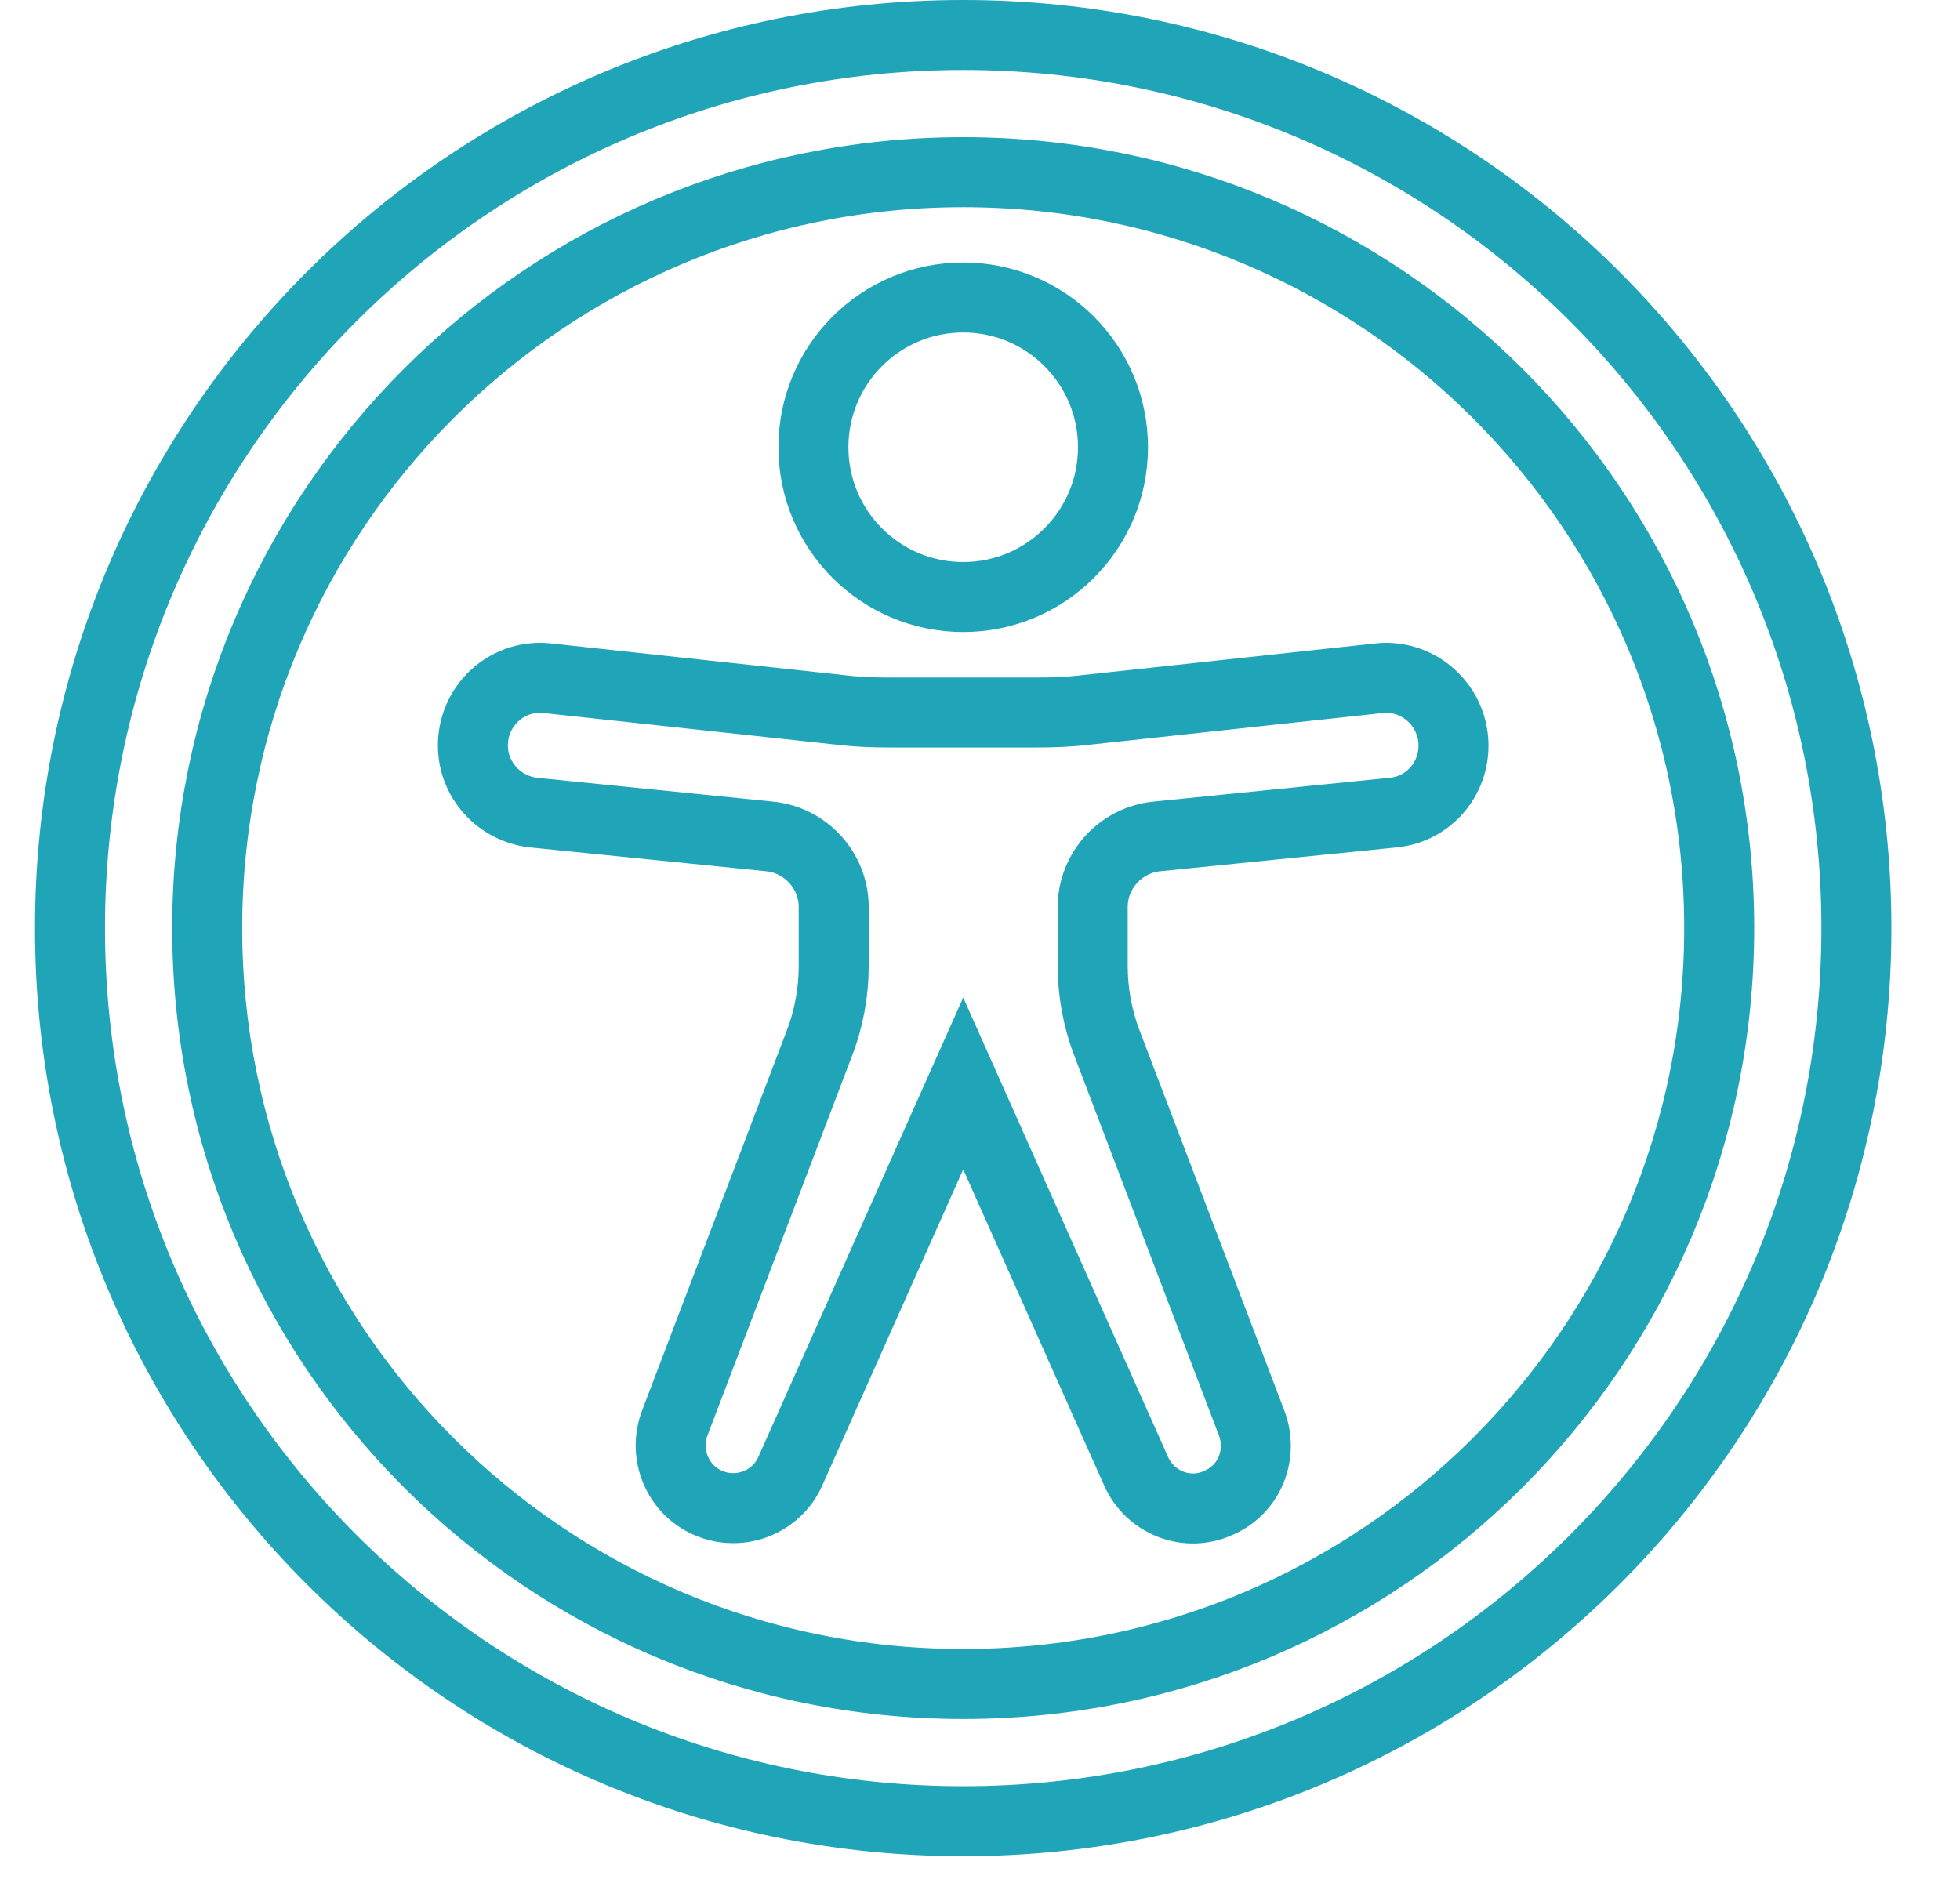
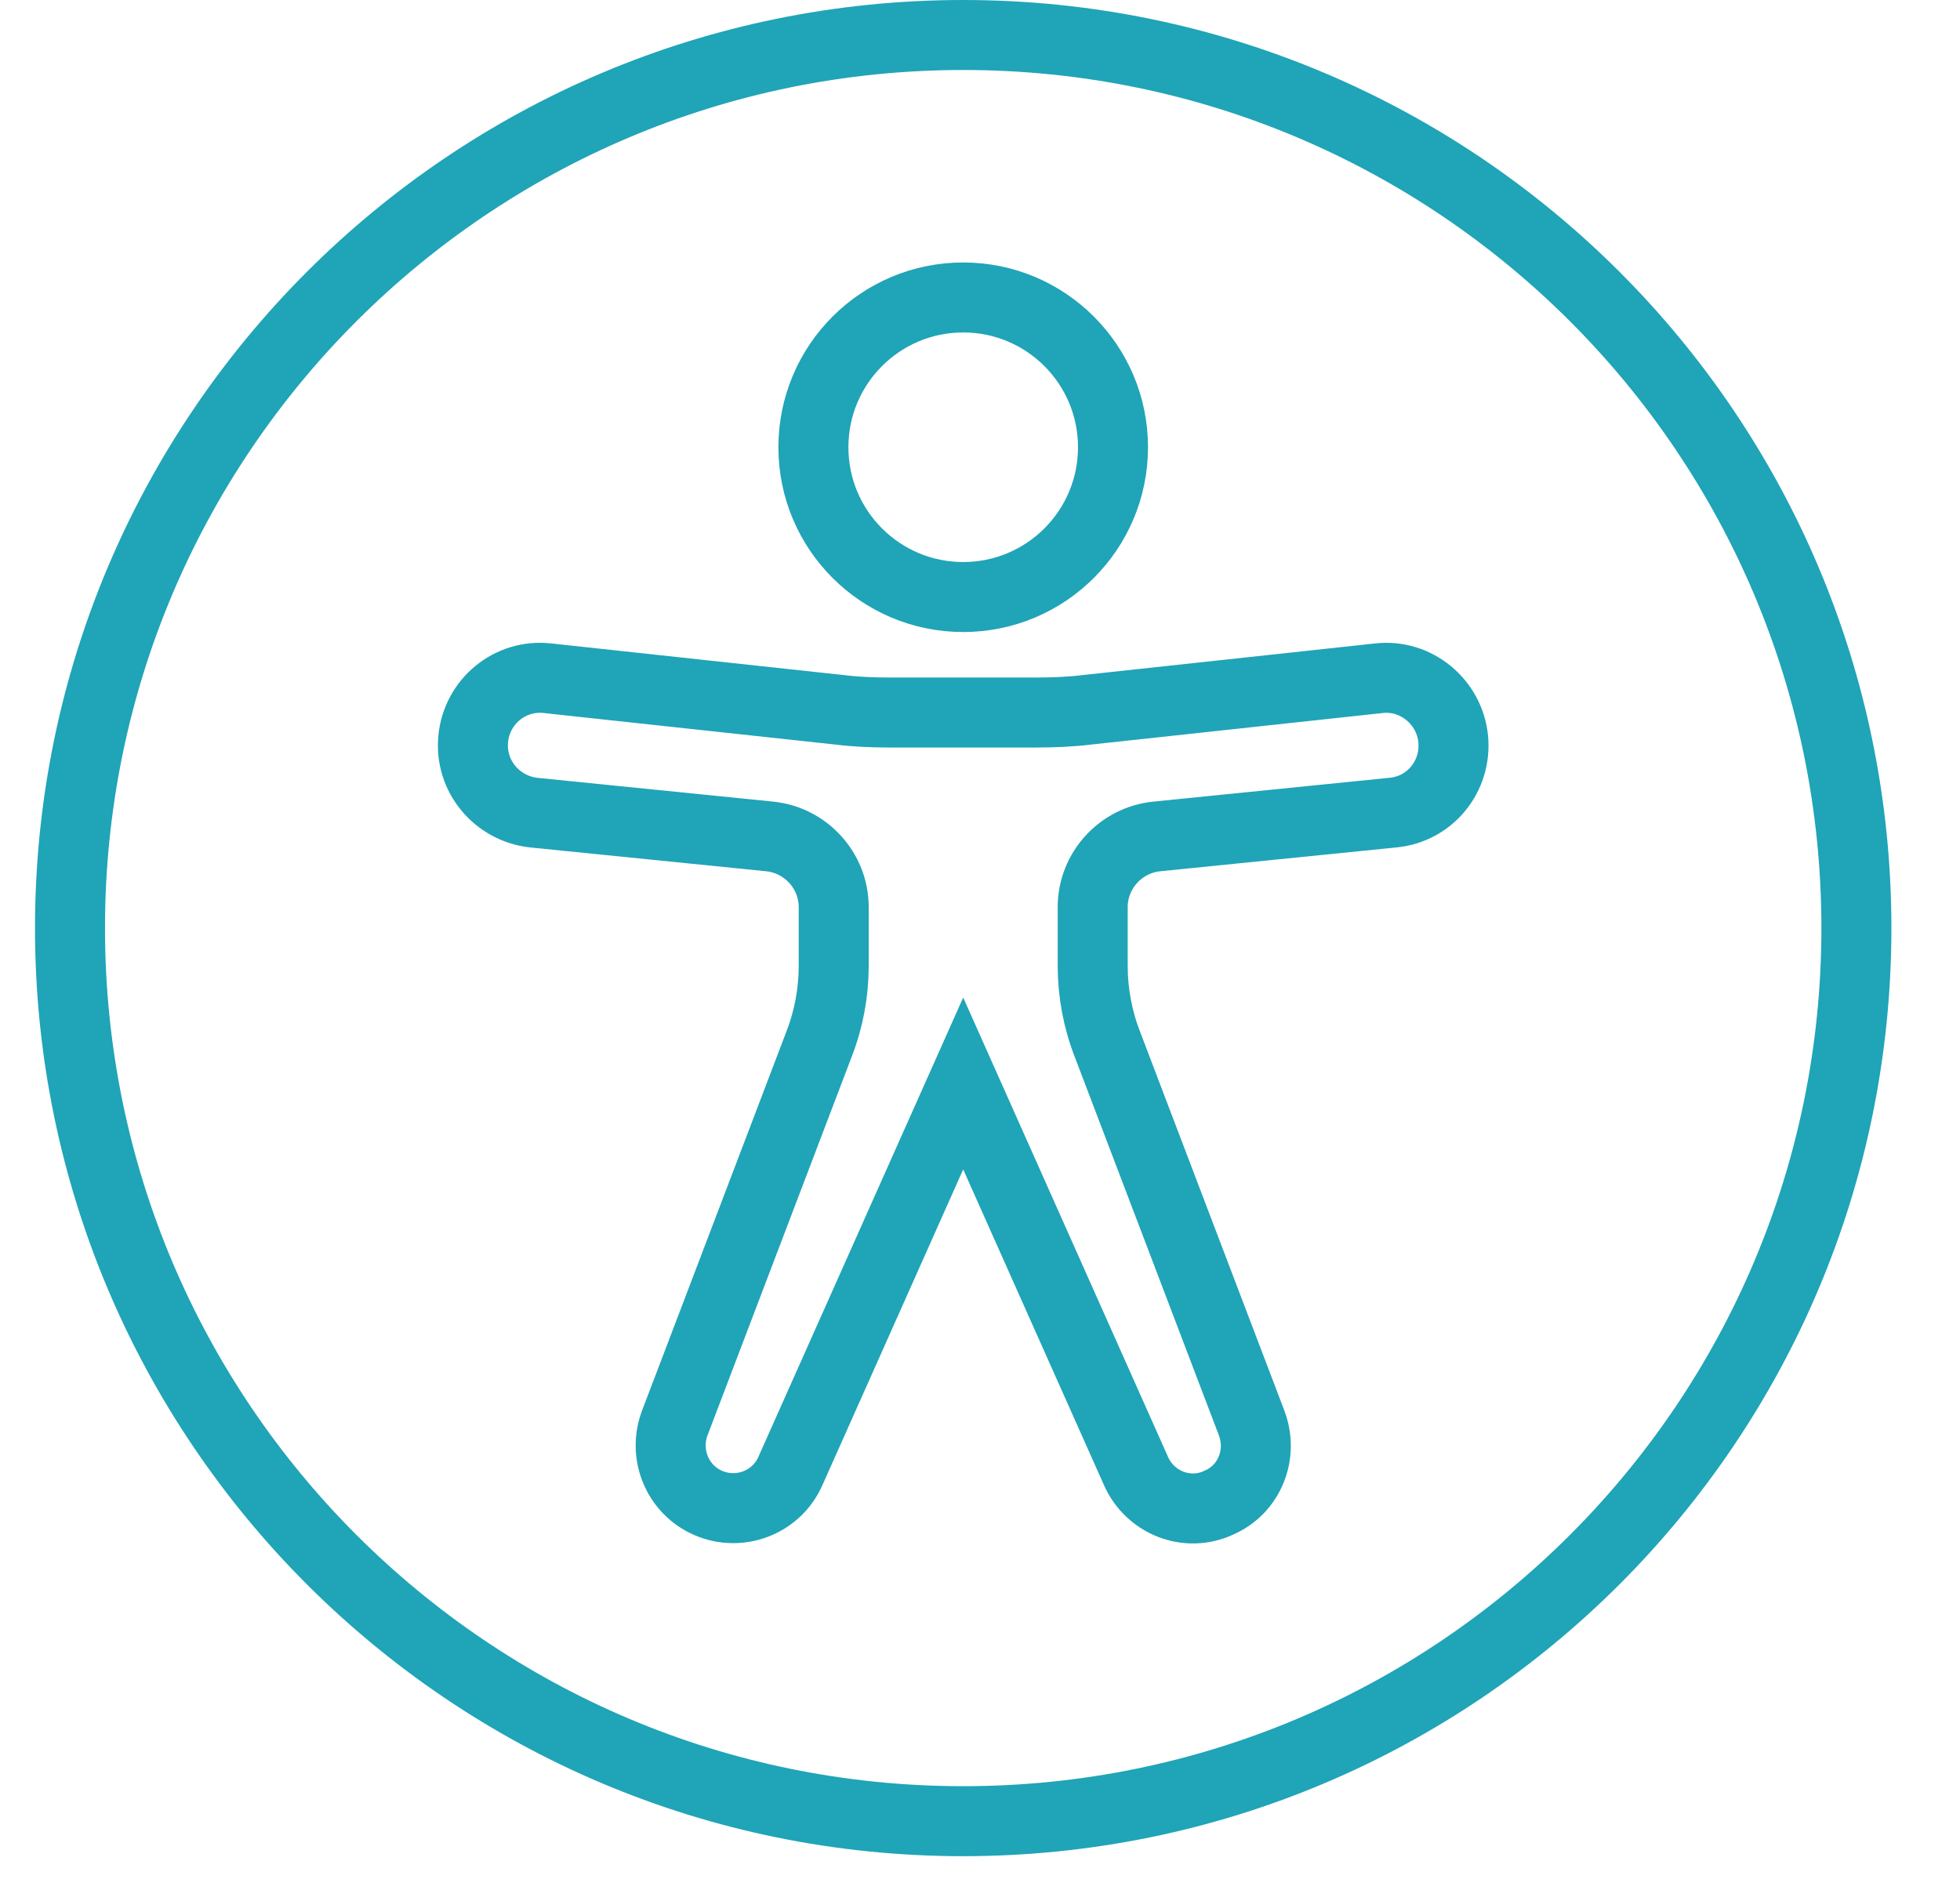
<svg xmlns="http://www.w3.org/2000/svg" width="28" height="27" viewBox="0 0 28 27" fill="none">
  <path d="M13.76 26.02C20.807 26.02 26.52 20.307 26.52 13.26C26.52 6.213 20.807 0.5 13.76 0.5C6.713 0.5 1 6.213 1 13.26C1 20.307 6.713 26.02 13.76 26.02Z" stroke="#20A4B7" stroke-miterlimit="10" />
-   <path d="M13.76 24.06C19.725 24.06 24.56 19.225 24.56 13.26C24.56 7.295 19.725 2.46 13.76 2.46C7.795 2.46 2.96 7.295 2.96 13.26C2.96 19.225 7.795 24.06 13.76 24.06Z" stroke="#20A4B7" stroke-miterlimit="10" />
  <path d="M13.76 15.48L16.23 21.02C16.43 21.47 16.96 21.68 17.41 21.47C17.85 21.28 18.05 20.78 17.88 20.33L15.82 14.92C15.68 14.56 15.61 14.18 15.61 13.8V12.96C15.61 12.44 16.01 12 16.53 11.95L19.9 11.61C20.43 11.56 20.81 11.09 20.76 10.56C20.71 10.03 20.23 9.63 19.7 9.69L15.54 10.14C15.3 10.17 15.05 10.18 14.81 10.18H13.76H12.71C12.46 10.18 12.22 10.17 11.98 10.14L7.82 9.69C7.29 9.63 6.81 10.02 6.76 10.56C6.71 11.09 7.1 11.55 7.62 11.61L10.99 11.95C11.51 12 11.91 12.44 11.91 12.96V13.8C11.91 14.18 11.84 14.56 11.7 14.92L9.64 20.33C9.47 20.78 9.68 21.28 10.11 21.47C10.56 21.67 11.09 21.47 11.29 21.02L13.76 15.48Z" stroke="#20A4B7" stroke-miterlimit="10" />
  <path d="M13.76 8.53C14.942 8.53 15.9 7.572 15.9 6.39C15.9 5.208 14.942 4.25 13.76 4.25C12.578 4.25 11.62 5.208 11.62 6.39C11.62 7.572 12.578 8.53 13.76 8.53Z" stroke="#20A4B7" stroke-miterlimit="10" />
</svg>